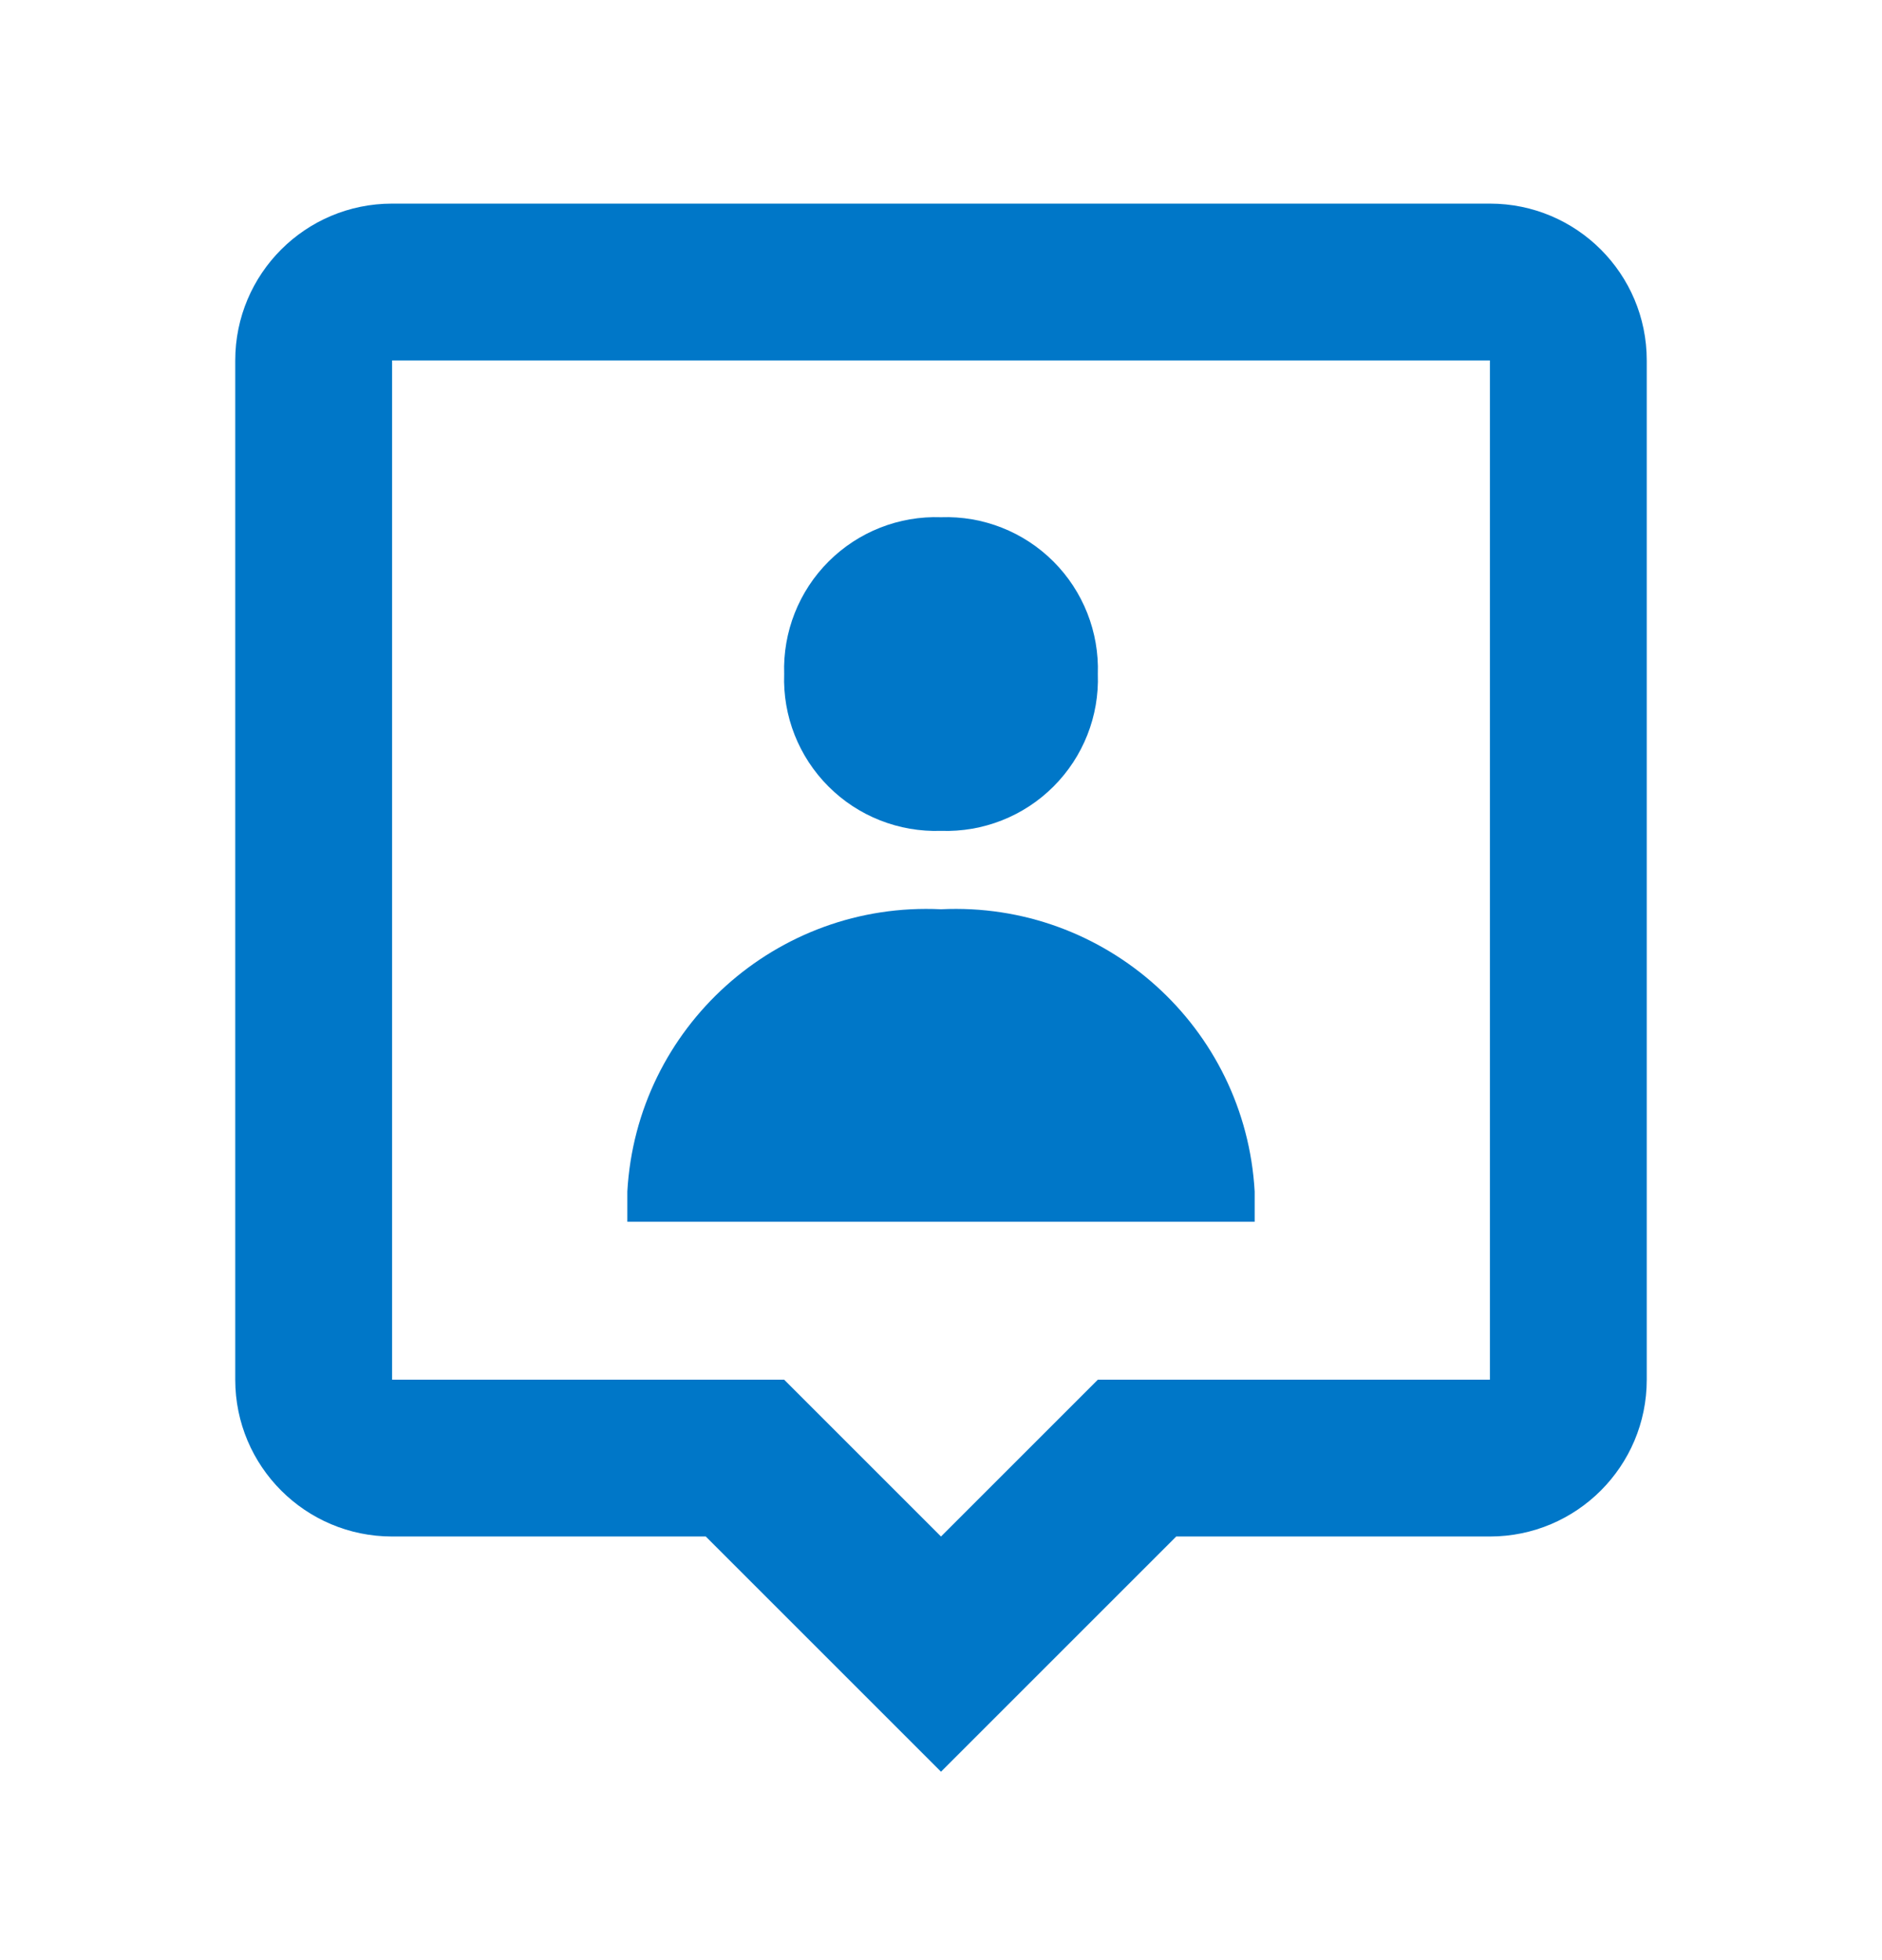
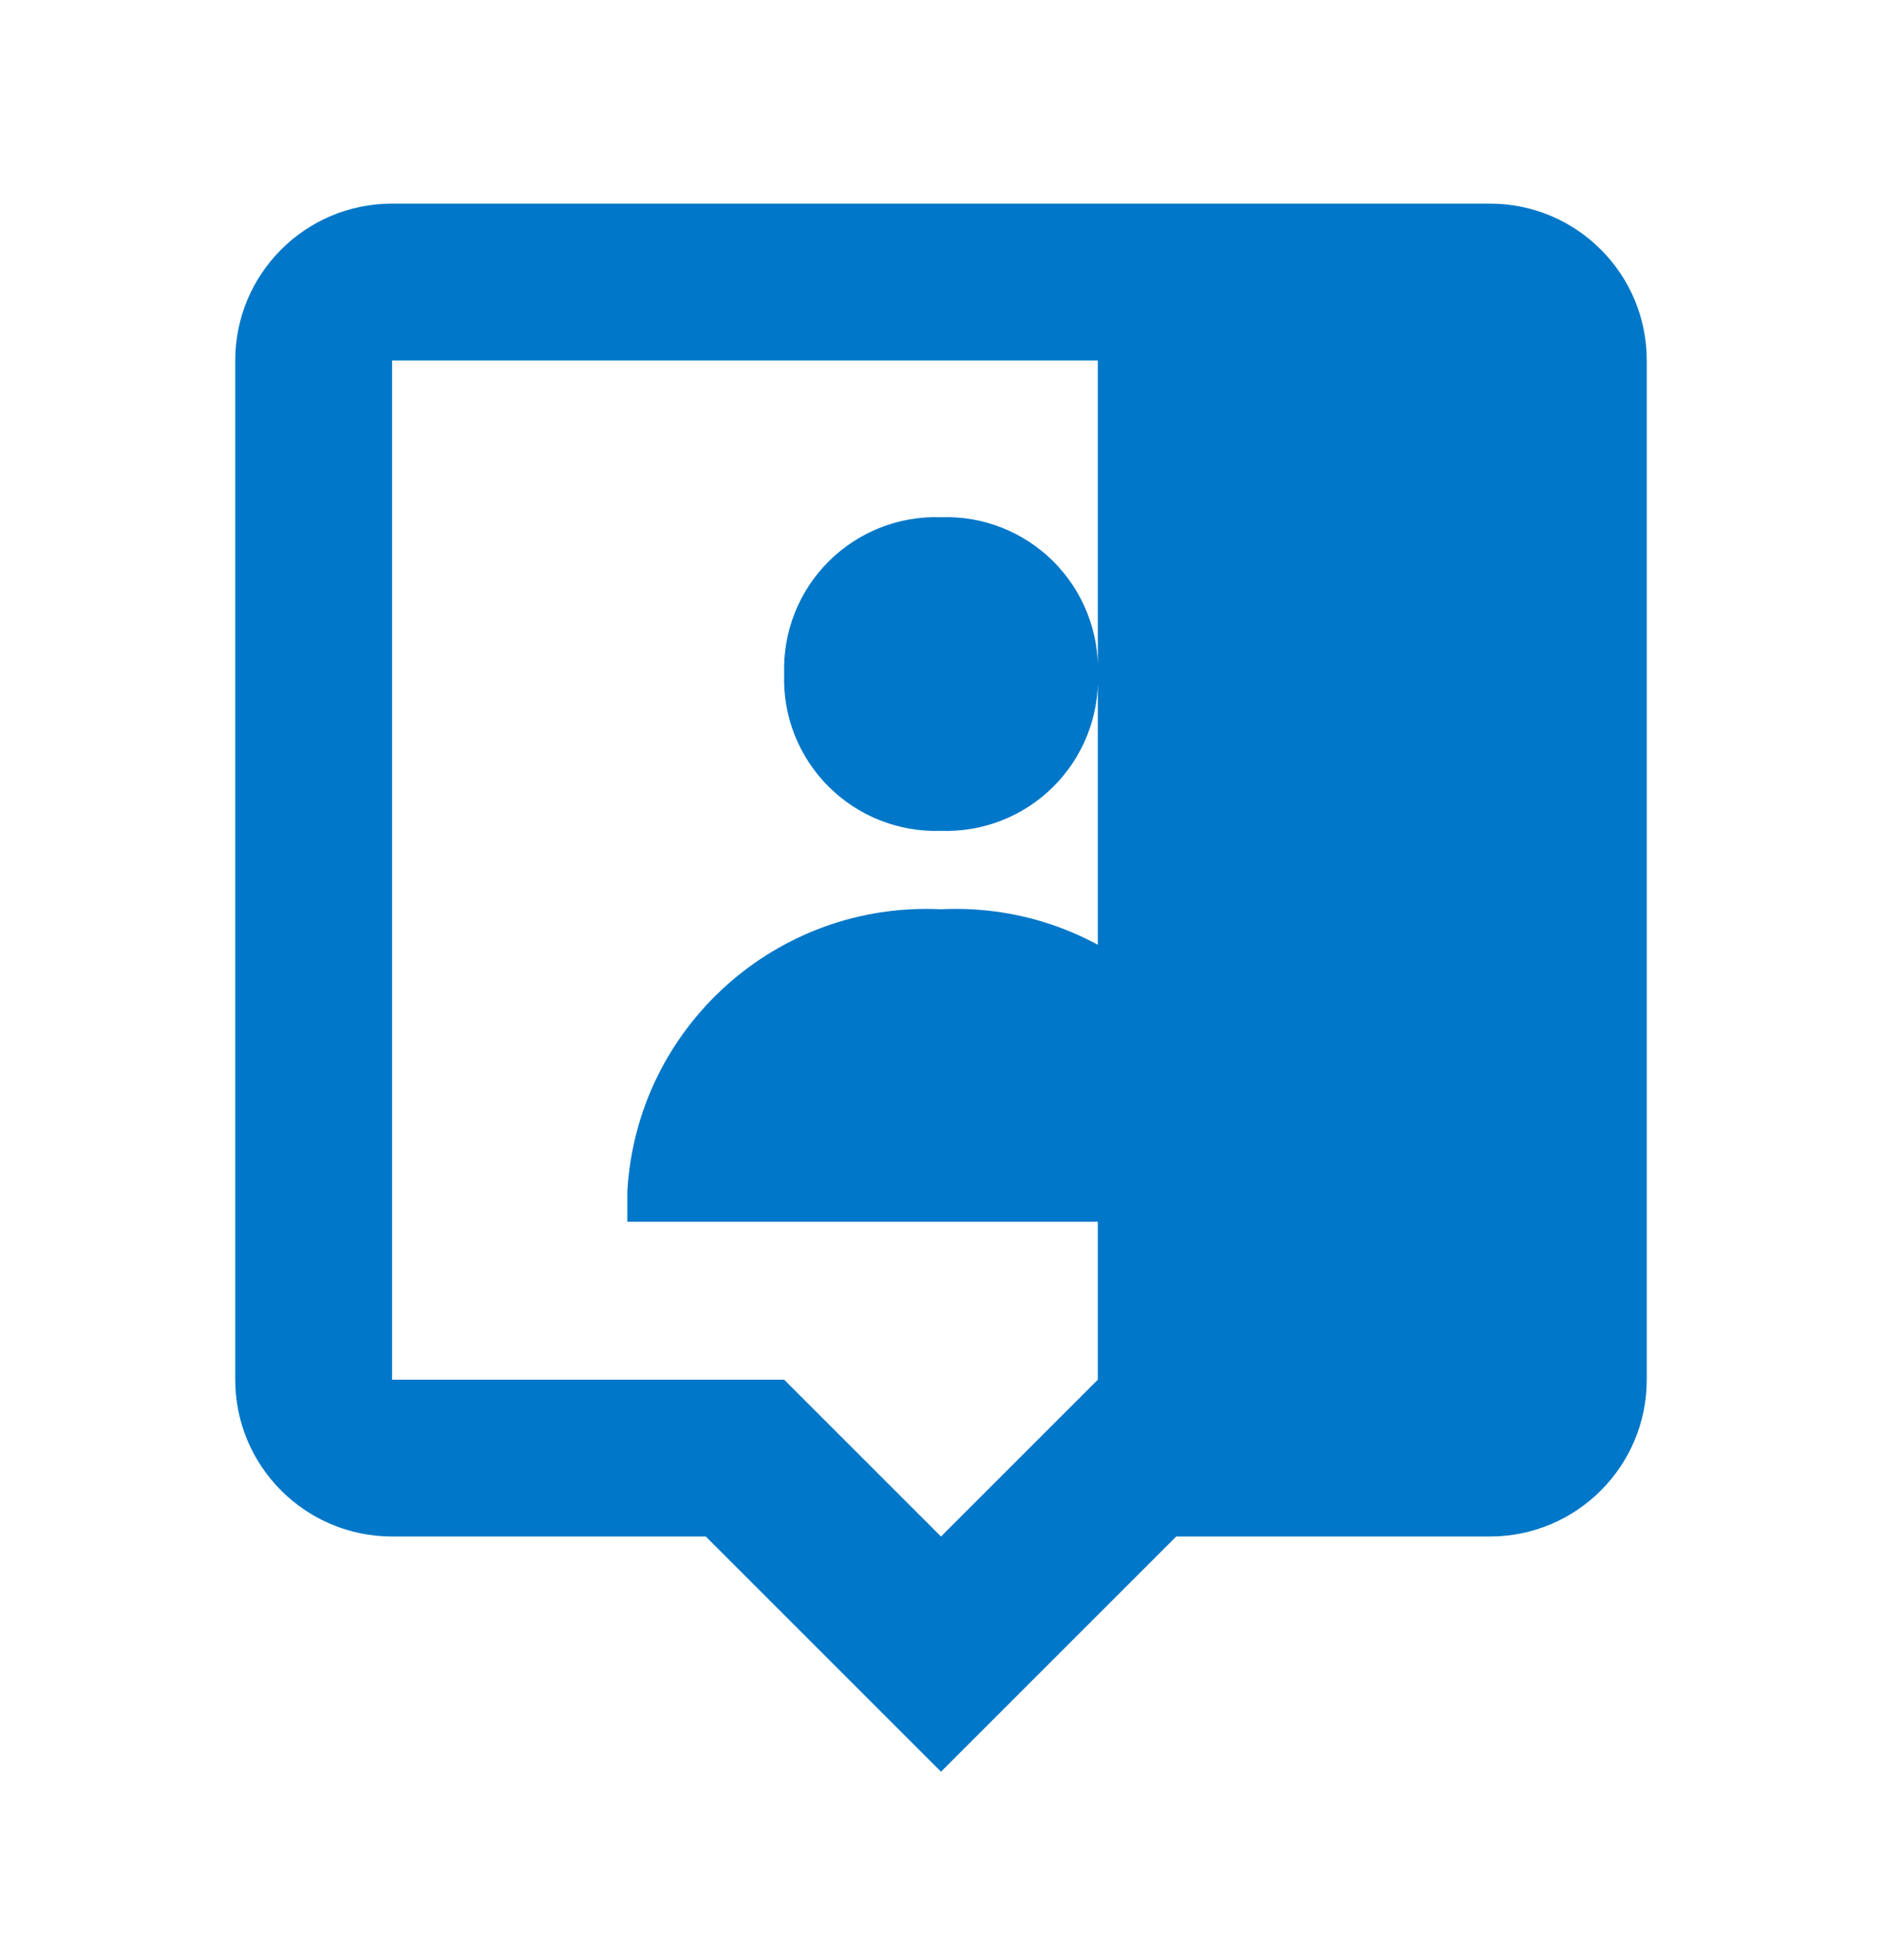
<svg xmlns="http://www.w3.org/2000/svg" width="24" height="25" viewBox="0 0 24 25" fill="none">
-   <path d="M12 22.597L9 19.597H5C3.895 19.597 3 18.701 3 17.597V4.597C3 3.492 3.895 2.597 5 2.597H19C20.105 2.597 21 3.492 21 4.597V17.597C21 18.701 20.105 19.597 19 19.597H15L12 22.597ZM5 4.597V17.597H10L12 19.597L14 17.597H19V4.597H5ZM16 15.583H8V15.197C8.118 13.102 9.904 11.495 12 11.597C14.096 11.495 15.882 13.102 16 15.197V15.582V15.583ZM12 10.597C11.464 10.615 10.944 10.411 10.565 10.031C10.186 9.652 9.981 9.133 10 8.597C9.982 8.061 10.187 7.541 10.566 7.162C10.945 6.783 11.464 6.578 12 6.597C12.536 6.578 13.055 6.783 13.434 7.162C13.813 7.541 14.018 8.061 14 8.597C14.019 9.133 13.814 9.652 13.435 10.031C13.056 10.411 12.536 10.615 12 10.597Z" fill="#0077C8" />
+   <path d="M12 22.597L9 19.597H5C3.895 19.597 3 18.701 3 17.597V4.597C3 3.492 3.895 2.597 5 2.597H19C20.105 2.597 21 3.492 21 4.597V17.597C21 18.701 20.105 19.597 19 19.597H15L12 22.597ZM5 4.597V17.597H10L12 19.597L14 17.597V4.597H5ZM16 15.583H8V15.197C8.118 13.102 9.904 11.495 12 11.597C14.096 11.495 15.882 13.102 16 15.197V15.582V15.583ZM12 10.597C11.464 10.615 10.944 10.411 10.565 10.031C10.186 9.652 9.981 9.133 10 8.597C9.982 8.061 10.187 7.541 10.566 7.162C10.945 6.783 11.464 6.578 12 6.597C12.536 6.578 13.055 6.783 13.434 7.162C13.813 7.541 14.018 8.061 14 8.597C14.019 9.133 13.814 9.652 13.435 10.031C13.056 10.411 12.536 10.615 12 10.597Z" fill="#0077C8" />
</svg>